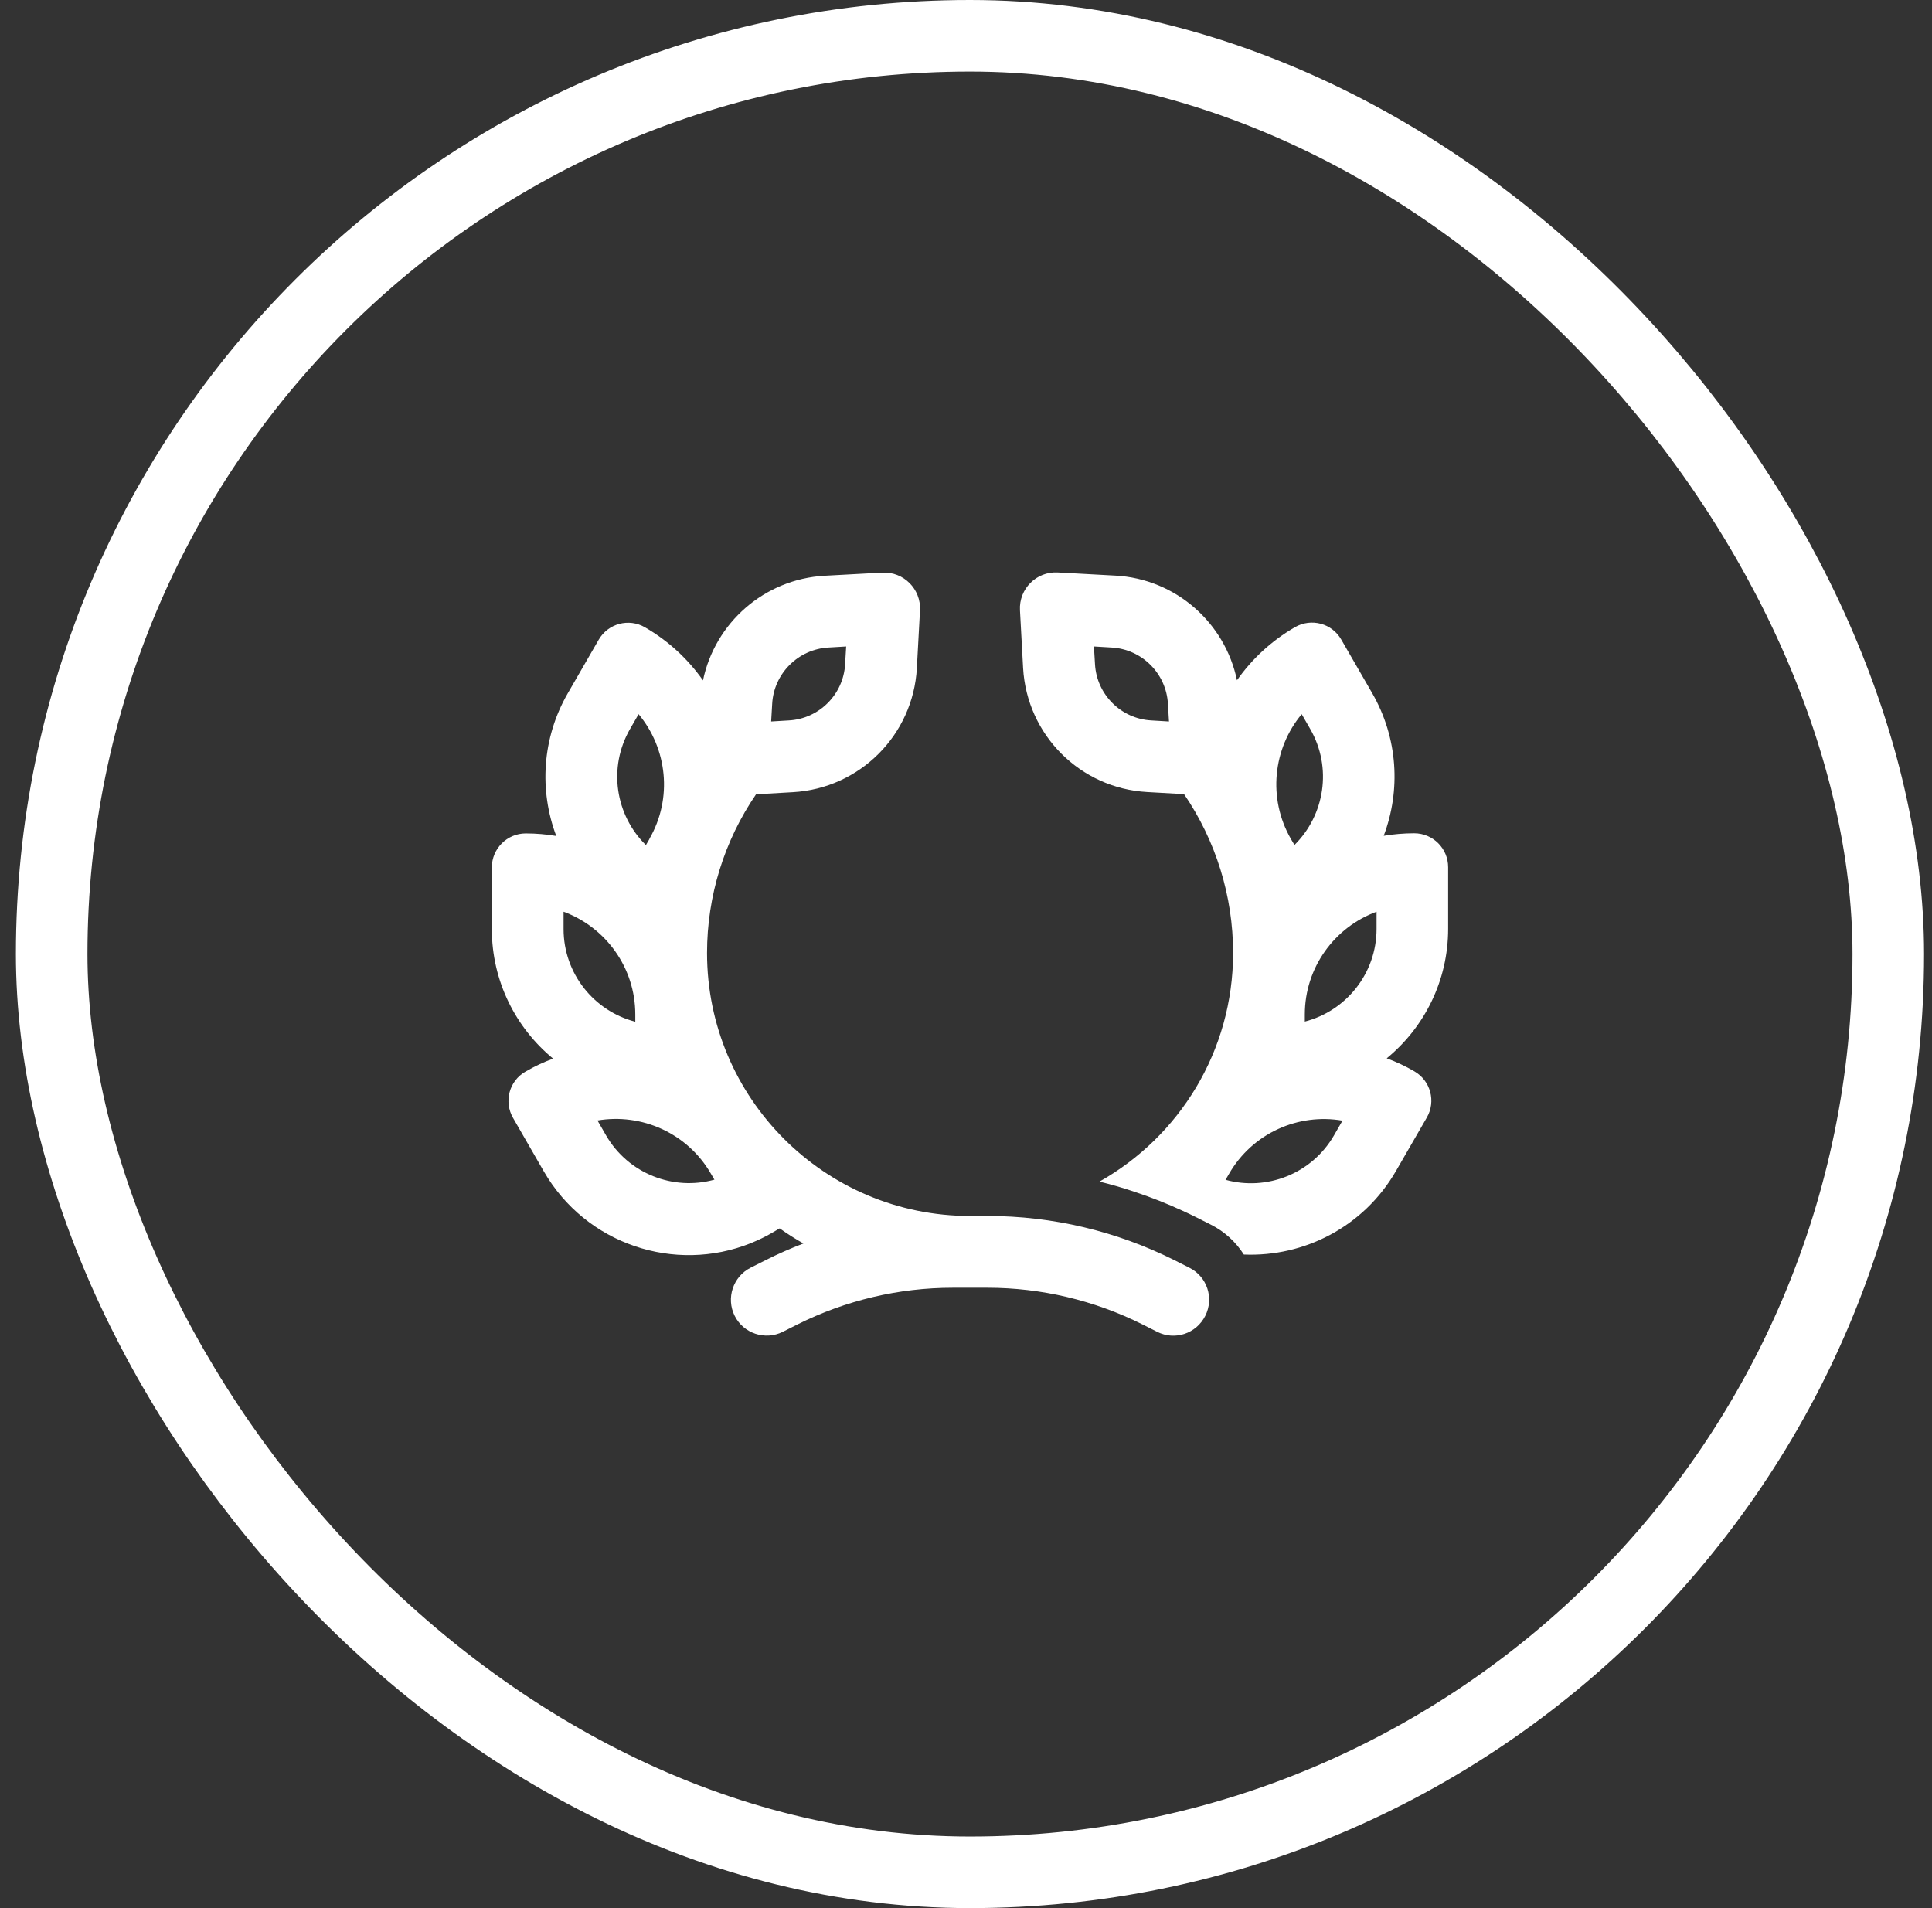
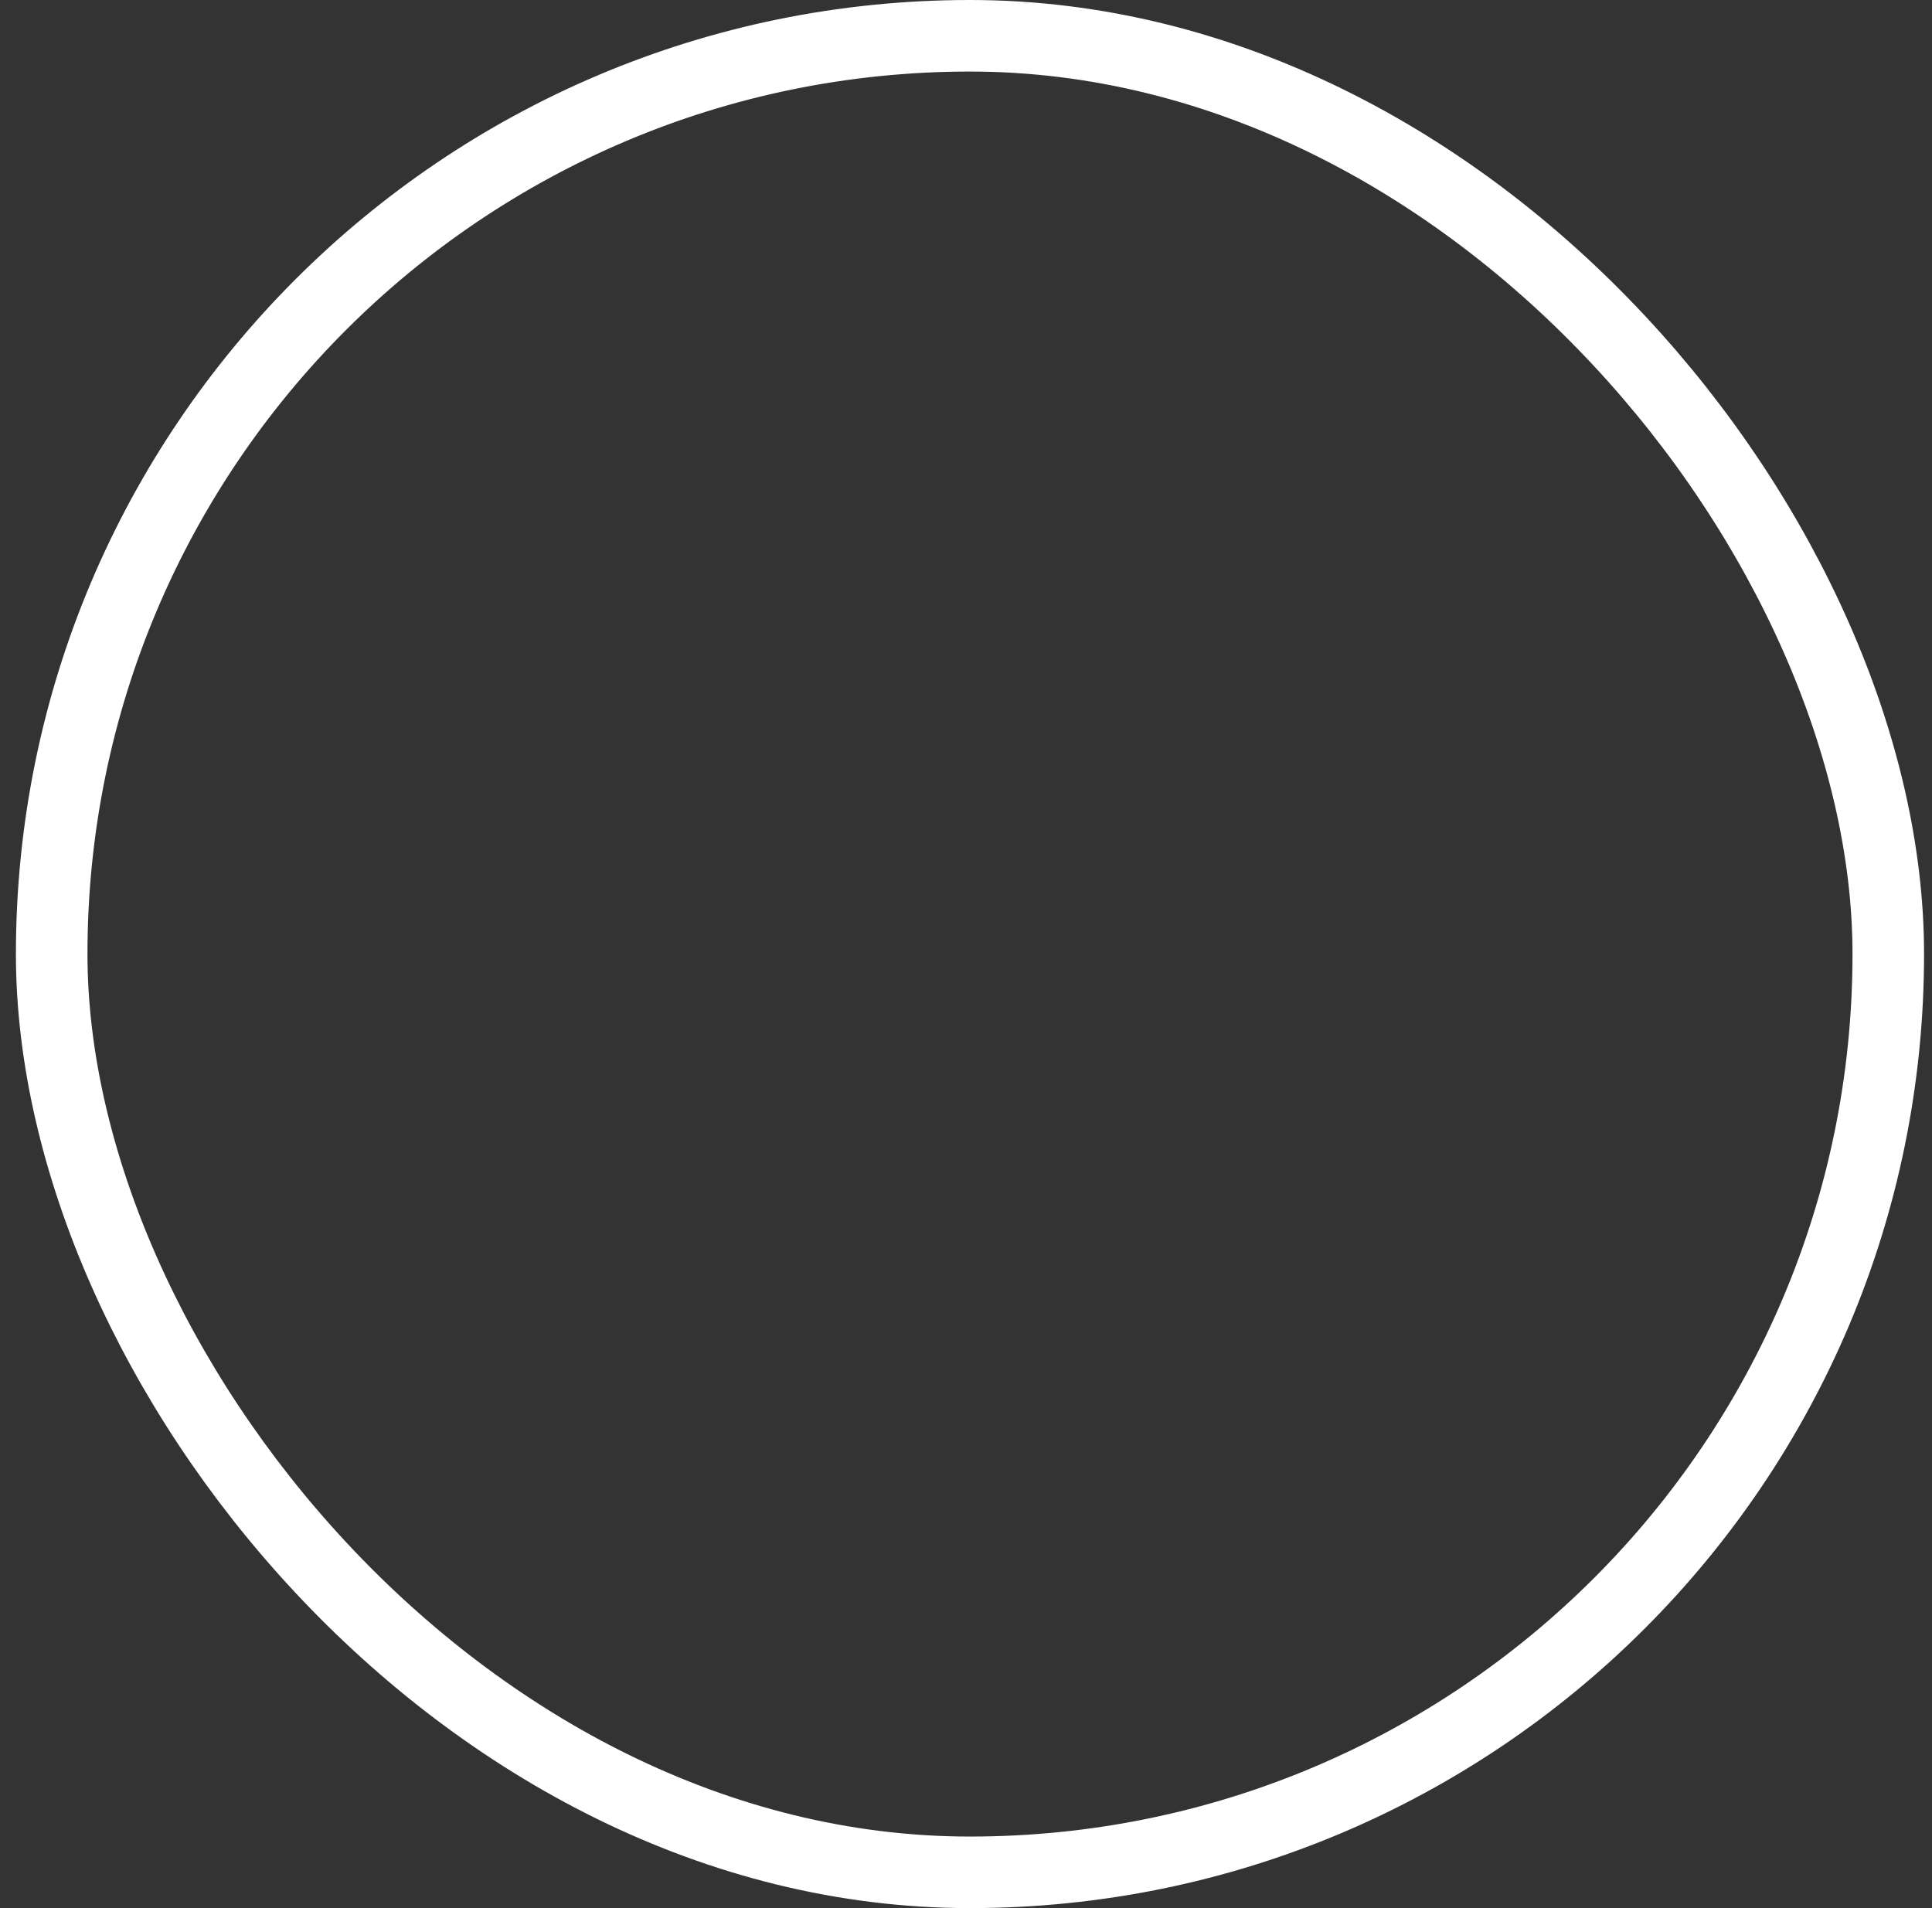
<svg xmlns="http://www.w3.org/2000/svg" width="81" height="80" viewBox="0 0 81 80" fill="none">
  <rect x="0" y="0" width="81" height="80" fill="#333333" stroke="none" />
-   <path d="M35.476 27.104L34.736 27.148C33.465 27.217 32.443 28.238 32.374 29.51L32.331 30.249L33.07 30.205C34.342 30.136 35.363 29.115 35.432 27.843L35.476 27.104ZM23.321 35.049C22.606 33.15 22.713 30.957 23.809 29.059L25.1 26.822C25.495 26.139 26.366 25.907 27.042 26.302C28.039 26.878 28.853 27.643 29.473 28.526C29.975 26.114 32.042 24.284 34.567 24.14L36.986 24.009C37.882 23.959 38.621 24.698 38.571 25.594L38.44 28.012C38.283 30.819 36.046 33.056 33.239 33.213L31.698 33.301C30.369 35.243 29.643 37.561 29.643 39.955C29.643 46.045 34.58 50.982 40.67 50.982H41.397C44.122 50.982 46.804 51.615 49.241 52.837L49.862 53.15C50.607 53.52 50.908 54.422 50.532 55.168C50.156 55.913 49.26 56.214 48.515 55.838L47.894 55.525C45.877 54.516 43.653 53.99 41.397 53.99H39.943C37.688 53.99 35.463 54.516 33.44 55.525L32.819 55.838C32.074 56.208 31.171 55.907 30.802 55.168C30.432 54.428 30.733 53.52 31.472 53.15L32.093 52.837C32.612 52.574 33.145 52.342 33.684 52.135C33.339 51.941 33.007 51.728 32.688 51.502L32.387 51.678L32.368 51.69C32.08 51.859 31.779 51.997 31.478 52.123C28.289 53.401 24.567 52.173 22.801 49.115L21.51 46.872C21.115 46.189 21.347 45.318 22.03 44.93C22.406 44.71 22.794 44.529 23.189 44.385C21.623 43.094 20.62 41.139 20.62 38.952V36.371C20.62 35.581 21.259 34.942 22.042 34.942C22.481 34.942 22.907 34.98 23.321 35.049ZM49.636 33.294L48.095 33.207C45.288 33.05 43.051 30.813 42.894 28.006L42.763 25.588C42.713 24.692 43.452 23.952 44.348 24.002L46.767 24.134C49.292 24.272 51.359 26.108 51.861 28.52C52.481 27.637 53.295 26.872 54.291 26.296C54.974 25.901 55.845 26.133 56.234 26.816L57.525 29.052C58.621 30.951 58.728 33.144 58.013 35.042C58.427 34.974 58.853 34.936 59.291 34.936C60.081 34.936 60.714 35.575 60.714 36.358V38.94C60.714 41.126 59.711 43.081 58.139 44.372C58.533 44.516 58.922 44.698 59.298 44.917C59.981 45.312 60.212 46.183 59.818 46.859L58.527 49.096C57.174 51.44 54.674 52.705 52.149 52.599C51.817 52.079 51.347 51.634 50.752 51.339L50.131 51.026C49.956 50.938 49.774 50.851 49.592 50.769C48.941 50.468 48.276 50.205 47.6 49.98C47.105 49.81 46.604 49.666 46.096 49.541C49.442 47.655 51.698 44.071 51.698 39.955C51.698 37.561 50.971 35.243 49.642 33.294H49.636ZM46.604 27.148L45.864 27.104L45.908 27.843C45.977 29.115 46.998 30.136 48.27 30.205L49.01 30.249L48.966 29.51C48.897 28.238 47.876 27.217 46.604 27.148ZM26.635 42.536C26.635 40.556 25.382 38.871 23.628 38.225V38.952C23.628 40.819 24.906 42.392 26.635 42.837V42.536ZM54.705 42.536V42.831C56.434 42.386 57.713 40.813 57.713 38.946V38.225C55.958 38.871 54.705 40.556 54.705 42.536ZM29.956 49.466L29.805 49.209C28.816 47.498 26.892 46.665 25.05 46.978L25.407 47.599C26.341 49.215 28.233 49.936 29.95 49.46L29.956 49.466ZM27.224 35.174C28.214 33.464 27.97 31.377 26.773 29.942L26.416 30.562C25.482 32.179 25.802 34.178 27.08 35.431L27.23 35.174H27.224ZM54.267 35.431C55.538 34.178 55.864 32.185 54.931 30.562L54.574 29.942C53.377 31.377 53.139 33.464 54.122 35.174L54.273 35.431H54.267ZM51.384 49.466C53.101 49.942 54.993 49.221 55.927 47.605L56.284 46.985C54.442 46.665 52.518 47.498 51.528 49.215L51.378 49.472L51.384 49.466Z" fill="white" />
  <rect x="2.167" y="1.5" width="77" height="77" rx="38.5" stroke="white" stroke-width="3" />
</svg>